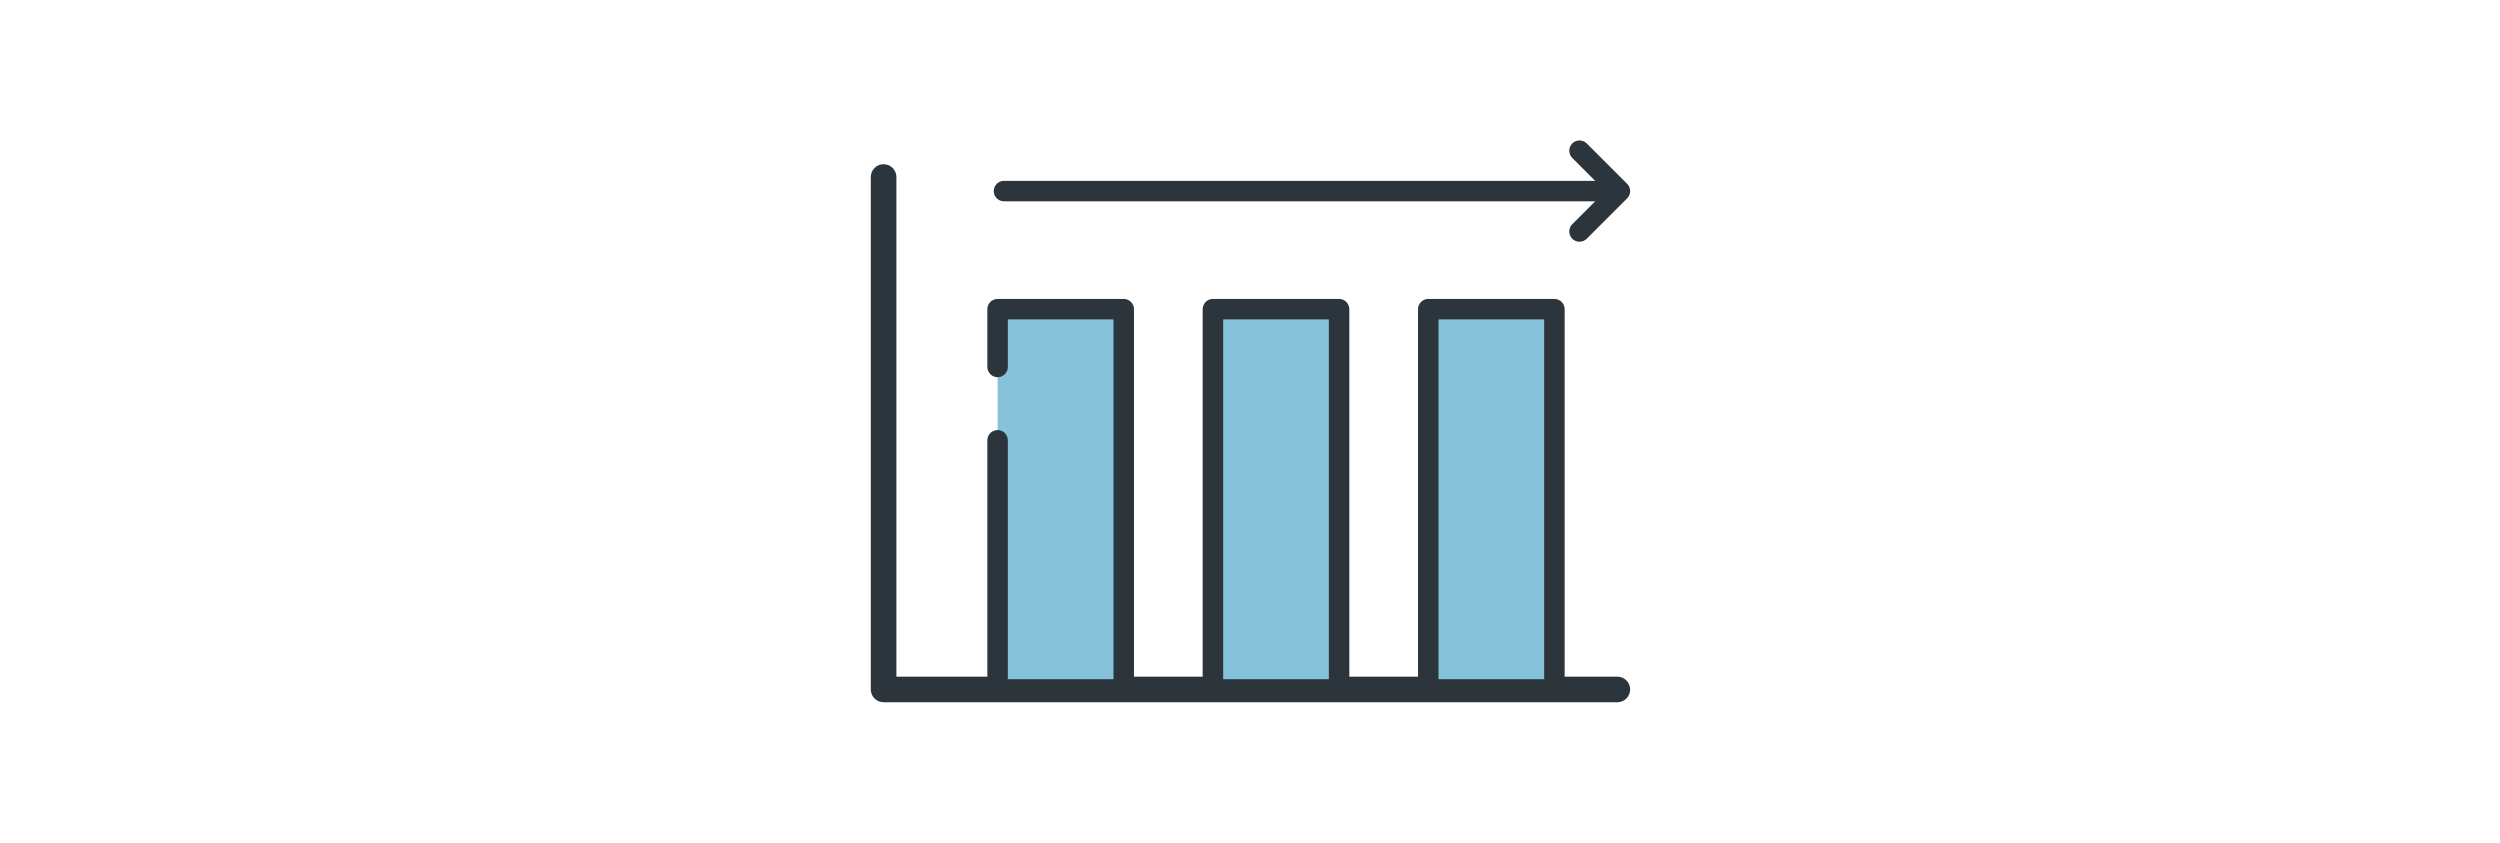
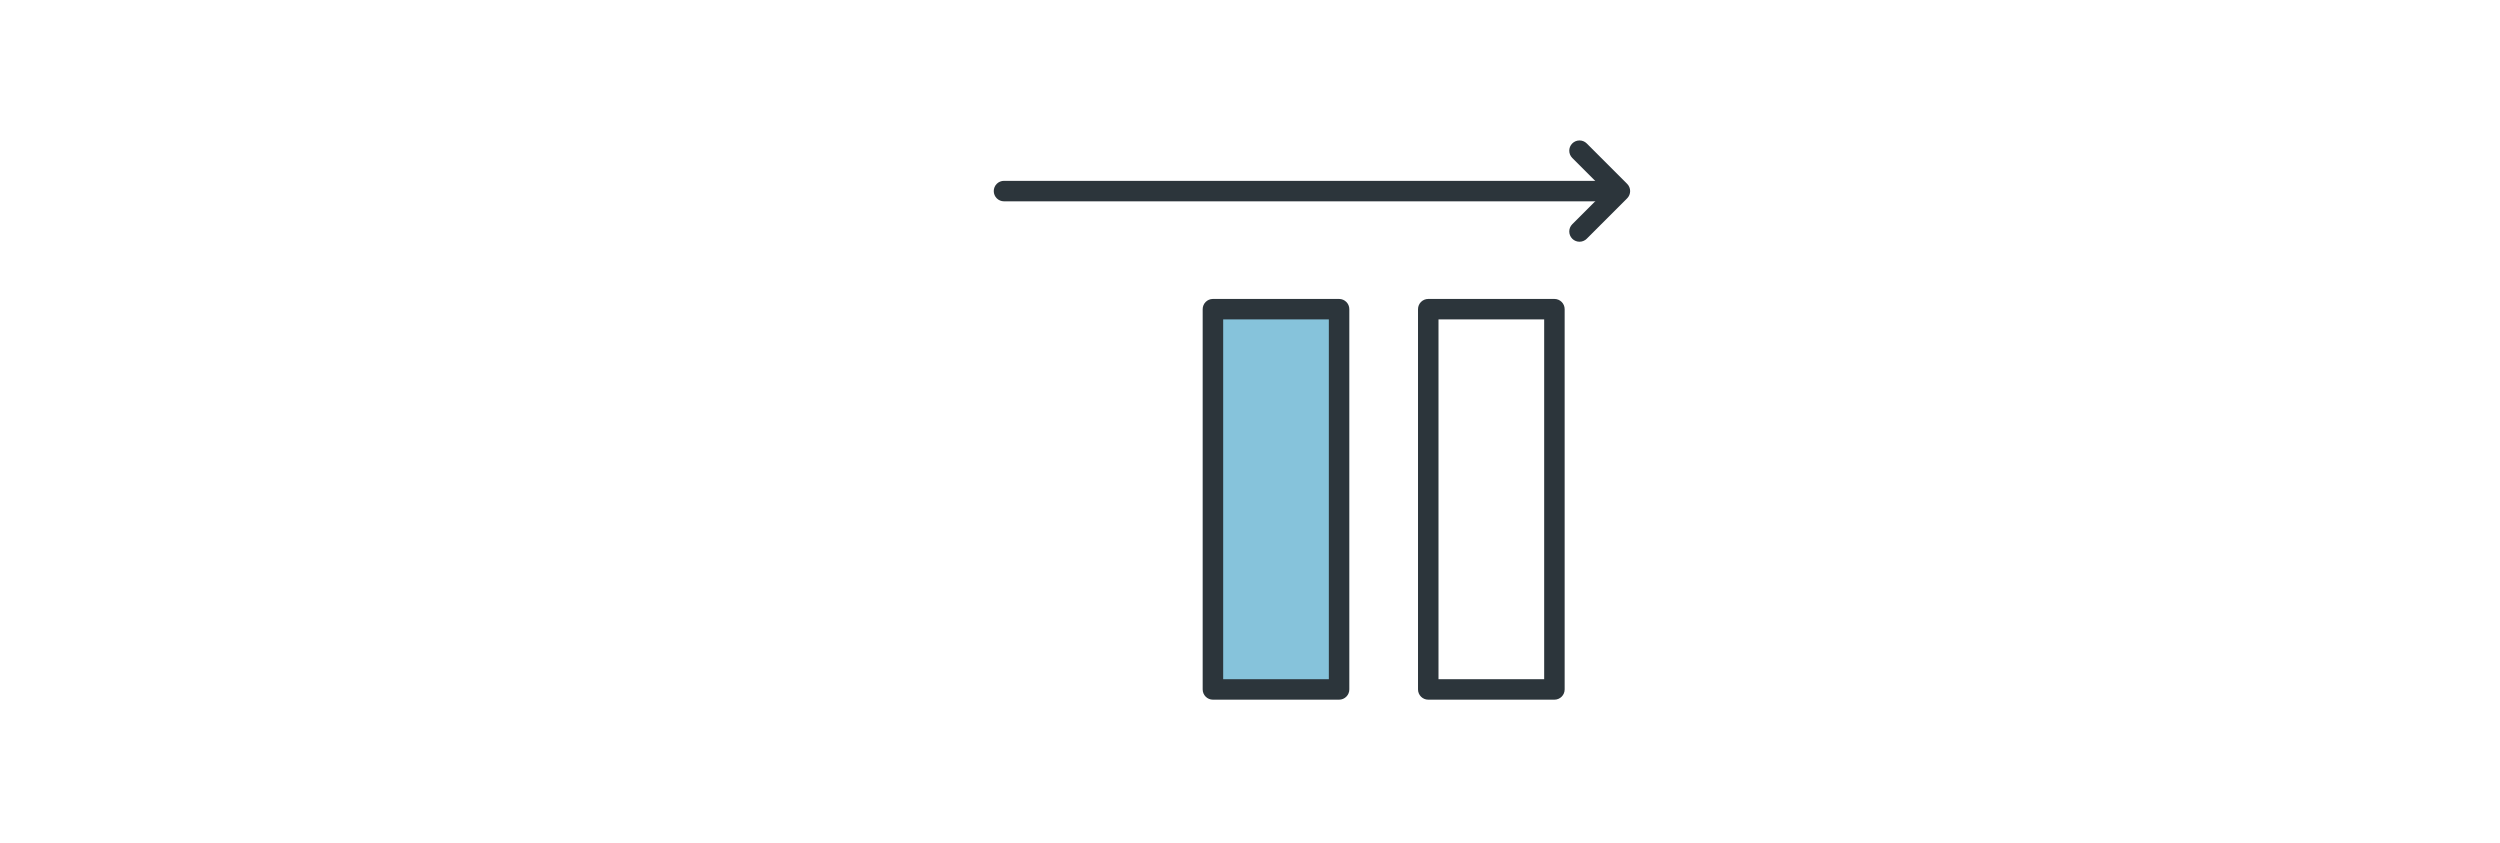
<svg xmlns="http://www.w3.org/2000/svg" width="356" height="120" viewBox="0 0 356 120" fill="none">
  <mask id="mask0_321_302" style="mask-type:alpha" maskUnits="userSpaceOnUse" x="0" y="0" width="356" height="120">
    <rect width="356" height="120" fill="white" />
  </mask>
  <g mask="url(#mask0_321_302)">
-     <path d="M230.309 99.999H125.824C124.817 99.999 124 99.182 124 98.175V25.207C124 24.2 124.817 23.384 125.824 23.384C126.83 23.384 127.647 24.2 127.647 25.207V96.353H230.309C231.315 96.353 232.132 97.17 232.132 98.176C232.132 99.183 231.315 100 230.309 100V99.999Z" fill="#2C353B" />
    <path d="M228.511 28.669H142.97C142.164 28.669 141.511 28.015 141.511 27.21C141.511 26.405 142.164 25.751 142.97 25.751H228.511C229.317 25.751 229.97 26.405 229.97 27.21C229.97 28.015 229.317 28.669 228.511 28.669Z" fill="#2C353B" />
    <path d="M224.921 34.423C224.548 34.423 224.174 34.28 223.89 33.995C223.321 33.425 223.321 32.501 223.89 31.932L228.611 27.212L223.89 22.491C223.321 21.92 223.321 20.997 223.89 20.428C224.46 19.857 225.384 19.857 225.953 20.428L231.705 26.18C232.274 26.75 232.274 27.674 231.705 28.243L225.953 33.995C225.668 34.28 225.295 34.423 224.921 34.423Z" fill="#2C353B" />
-     <path d="M142.058 53.509V44.028H160.021V98.175H142.058V69.186" fill="#86C3DB" />
-     <path d="M160.021 99.634H142.056C141.251 99.634 140.598 98.98 140.598 98.175V62.701C140.598 61.896 141.251 61.242 142.056 61.242C142.862 61.242 143.515 61.896 143.515 62.701V96.716H158.562V45.487H143.515V52.254C143.515 53.06 142.862 53.713 142.056 53.713C141.251 53.713 140.598 53.06 140.598 52.254V44.028C140.598 43.222 141.251 42.569 142.056 42.569H160.021C160.826 42.569 161.48 43.222 161.48 44.028V98.175C161.48 98.98 160.826 99.634 160.021 99.634Z" fill="#2C353B" />
    <path d="M172.722 53.509V44.028H190.685V98.175H172.722V69.186" fill="#86C3DB" />
    <path d="M190.685 99.634H172.72C171.915 99.634 171.261 98.98 171.261 98.175V44.028C171.261 43.222 171.915 42.569 172.72 42.569H190.685C191.49 42.569 192.143 43.222 192.143 44.028V98.175C192.143 98.98 191.49 99.634 190.685 99.634ZM174.18 96.716H189.227V45.487H174.18V96.716Z" fill="#2C353B" />
-     <path d="M203.384 53.509V44.028H221.348V98.175H203.384V69.186" fill="#86C3DB" />
    <path d="M221.348 99.634H203.384C202.579 99.634 201.925 98.98 201.925 98.175V44.028C201.925 43.222 202.579 42.569 203.384 42.569H221.348C222.154 42.569 222.807 43.222 222.807 44.028V98.175C222.807 98.98 222.154 99.634 221.348 99.634ZM204.843 96.716H219.89V45.487H204.843V96.716Z" fill="#2C353B" />
  </g>
</svg>